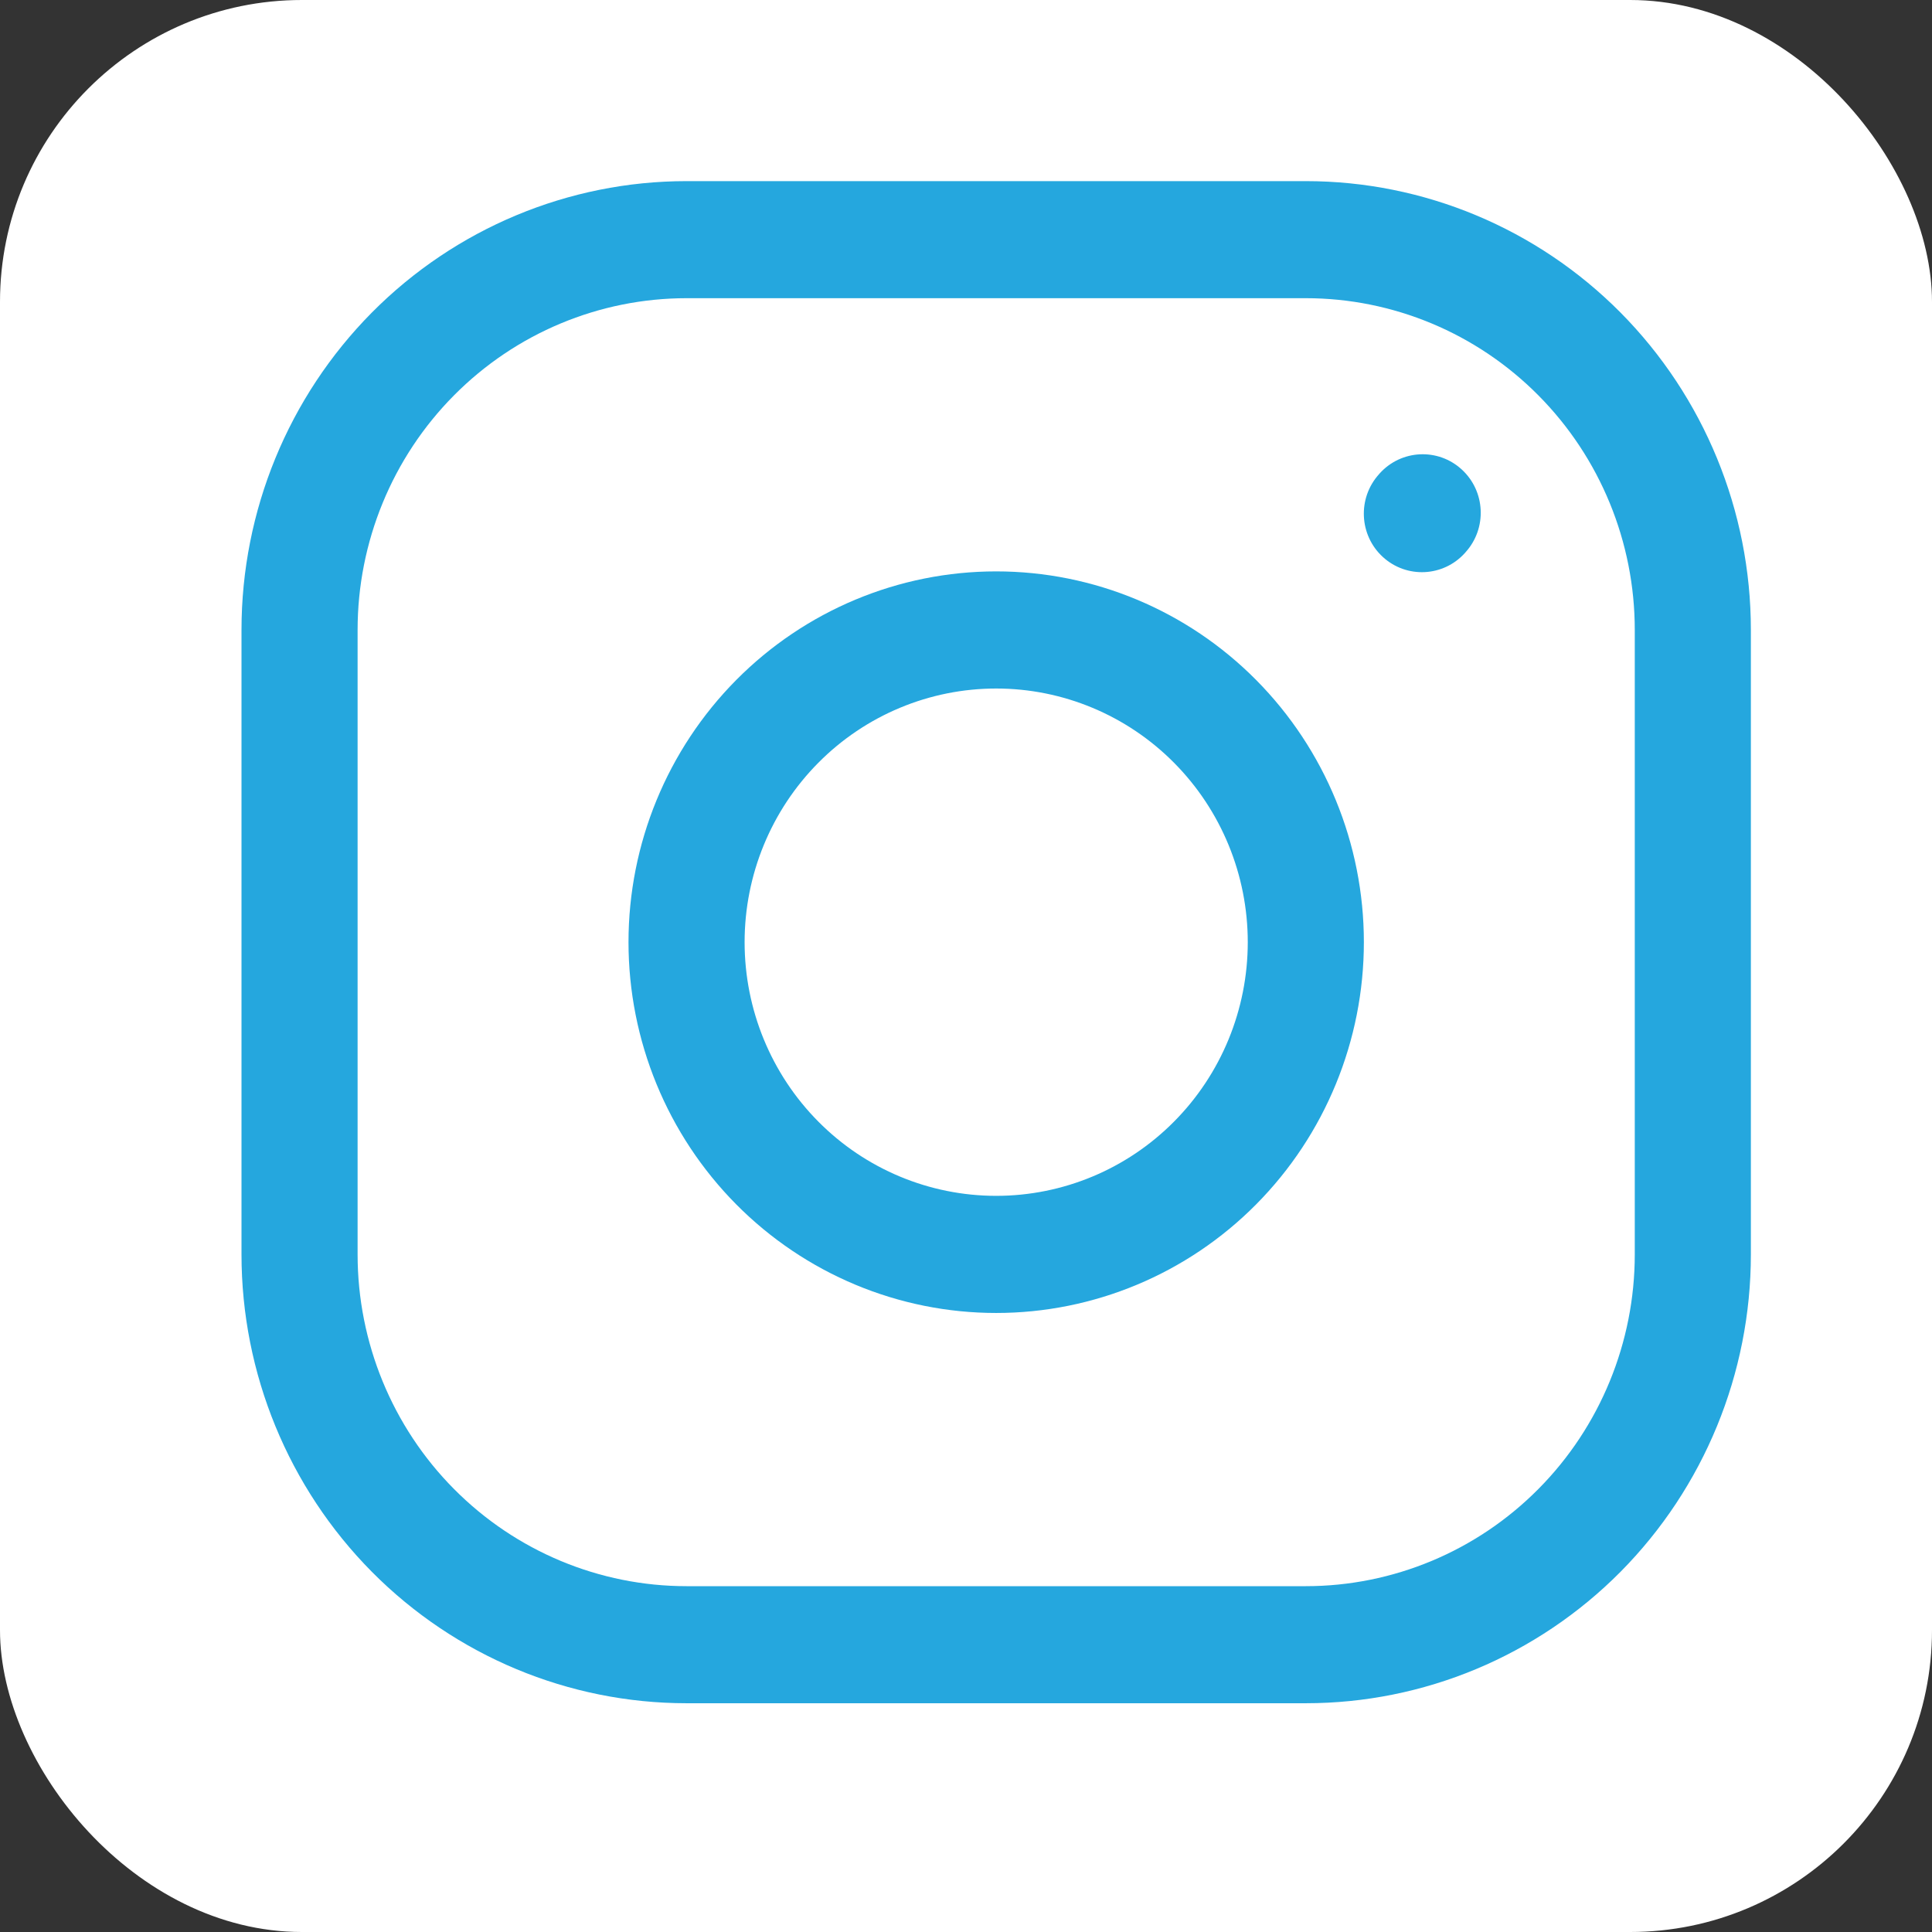
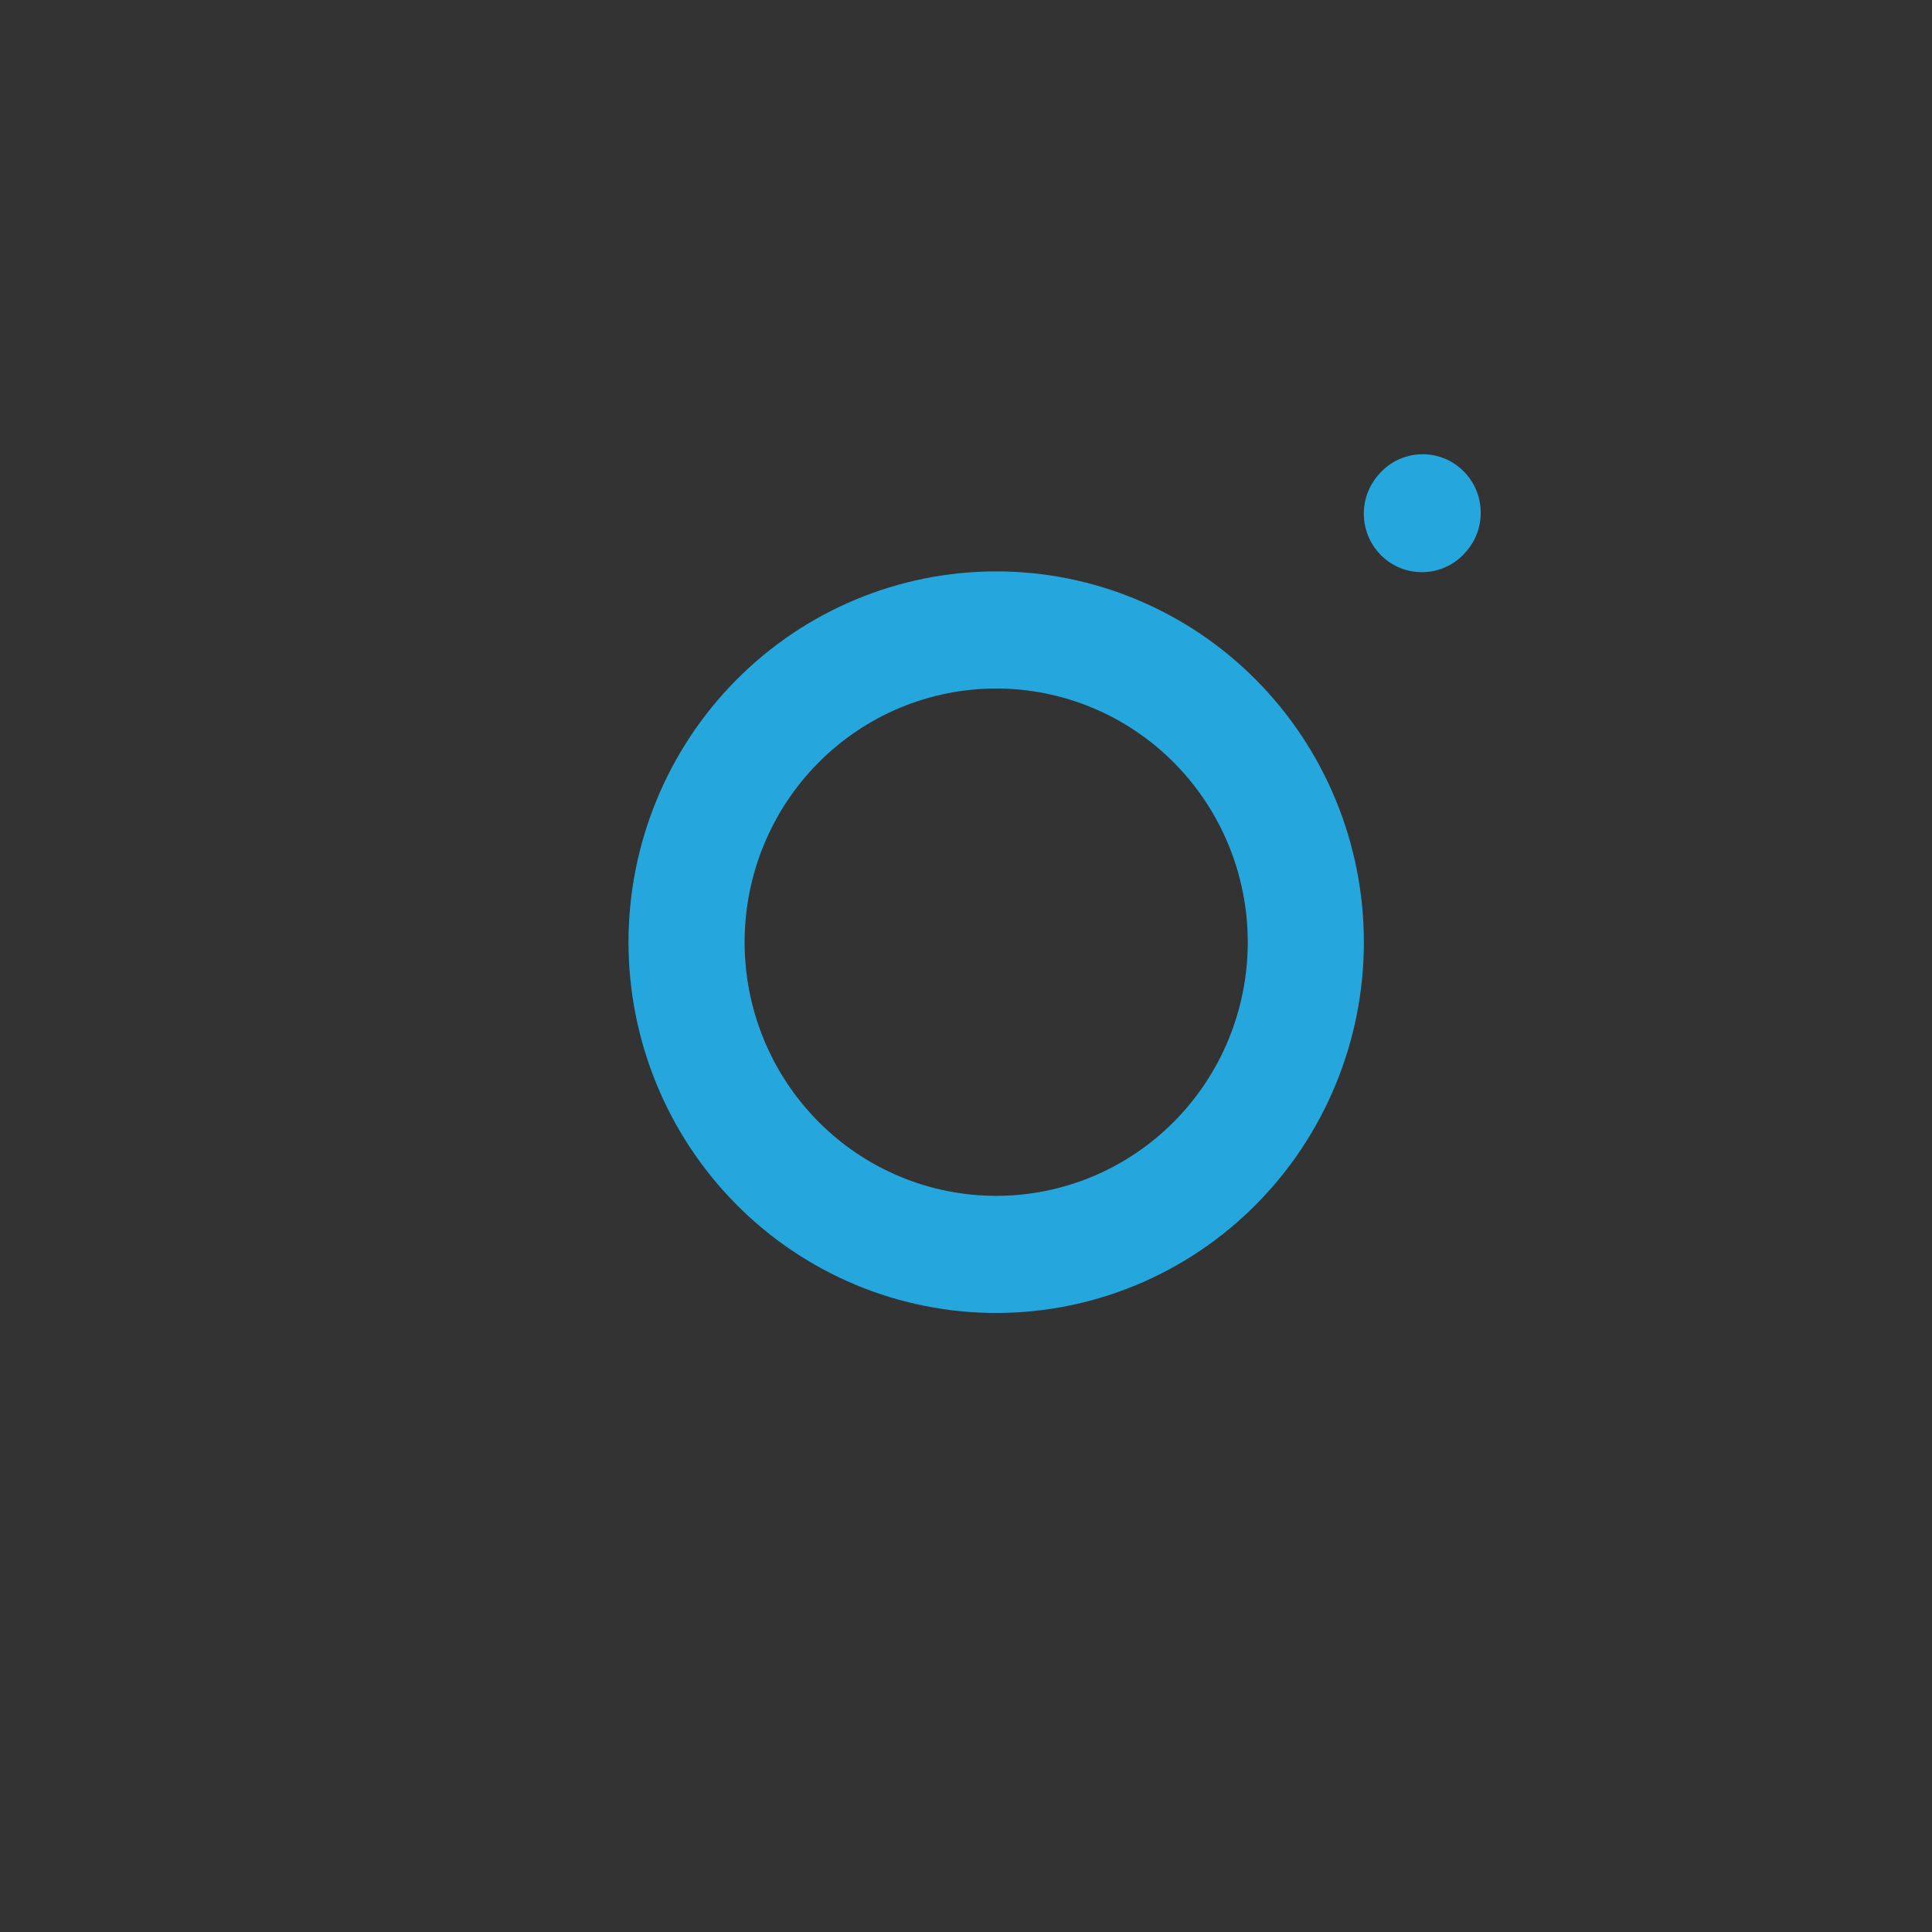
<svg xmlns="http://www.w3.org/2000/svg" width="32" height="32" viewBox="0 0 32 32" fill="none">
  <rect x="0" y="0" width="32" height="32" fill="#333333" stroke="none" />
-   <rect width="32" height="32" rx="5" fill="white" />
  <path fill-rule="evenodd" clip-rule="evenodd" d="M12.194 11.263C13.336 10.111 14.885 9.464 16.5 9.464C18.115 9.464 19.664 10.111 20.806 11.263C21.948 12.415 22.59 13.977 22.59 15.605C22.59 17.234 21.948 18.796 20.806 19.948C19.664 21.1 18.115 21.747 16.5 21.747C14.885 21.747 13.336 21.1 12.194 19.948C11.052 18.796 10.41 17.234 10.41 15.605C10.41 13.977 11.052 12.415 12.194 11.263ZM16.5 11.404C15.395 11.404 14.335 11.846 13.554 12.634C12.772 13.422 12.333 14.491 12.333 15.605C12.333 16.72 12.772 17.789 13.554 18.577C14.335 19.365 15.395 19.807 16.5 19.807C17.605 19.807 18.665 19.365 19.446 18.577C20.228 17.789 20.667 16.72 20.667 15.605C20.667 14.491 20.228 13.422 19.446 12.634C18.665 11.846 17.605 11.404 16.5 11.404Z" fill="#25A7DE" />
-   <path fill-rule="evenodd" clip-rule="evenodd" d="M11.372 4.939C9.927 4.939 8.541 5.518 7.519 6.549C6.497 7.579 5.923 8.977 5.923 10.434V20.777C5.923 22.234 6.497 23.632 7.519 24.662C8.541 25.693 9.927 26.272 11.372 26.272H21.628C23.073 26.272 24.459 25.693 25.481 24.662C26.503 23.632 27.077 22.234 27.077 20.777V10.434C27.077 8.977 26.503 7.579 25.481 6.549C24.459 5.518 23.073 4.939 21.628 4.939H11.372ZM6.159 5.177C7.542 3.783 9.417 3 11.372 3H21.628C23.583 3 25.458 3.783 26.841 5.177C28.223 6.572 29 8.462 29 10.434V20.777C29 22.748 28.223 24.639 26.841 26.034C25.458 27.428 23.583 28.211 21.628 28.211H11.372C9.417 28.211 7.542 27.428 6.159 26.034C4.777 24.639 4 22.748 4 20.777V10.434C4 8.462 4.777 6.572 6.159 5.177Z" fill="#25A7DE" />
  <path fill-rule="evenodd" clip-rule="evenodd" d="M24.211 7.776C24.604 8.136 24.633 8.749 24.275 9.146L24.263 9.16C23.905 9.556 23.297 9.585 22.904 9.225C22.511 8.865 22.482 8.252 22.84 7.855L22.852 7.841C23.21 7.445 23.818 7.416 24.211 7.776Z" fill="#25A7DE" />
</svg>